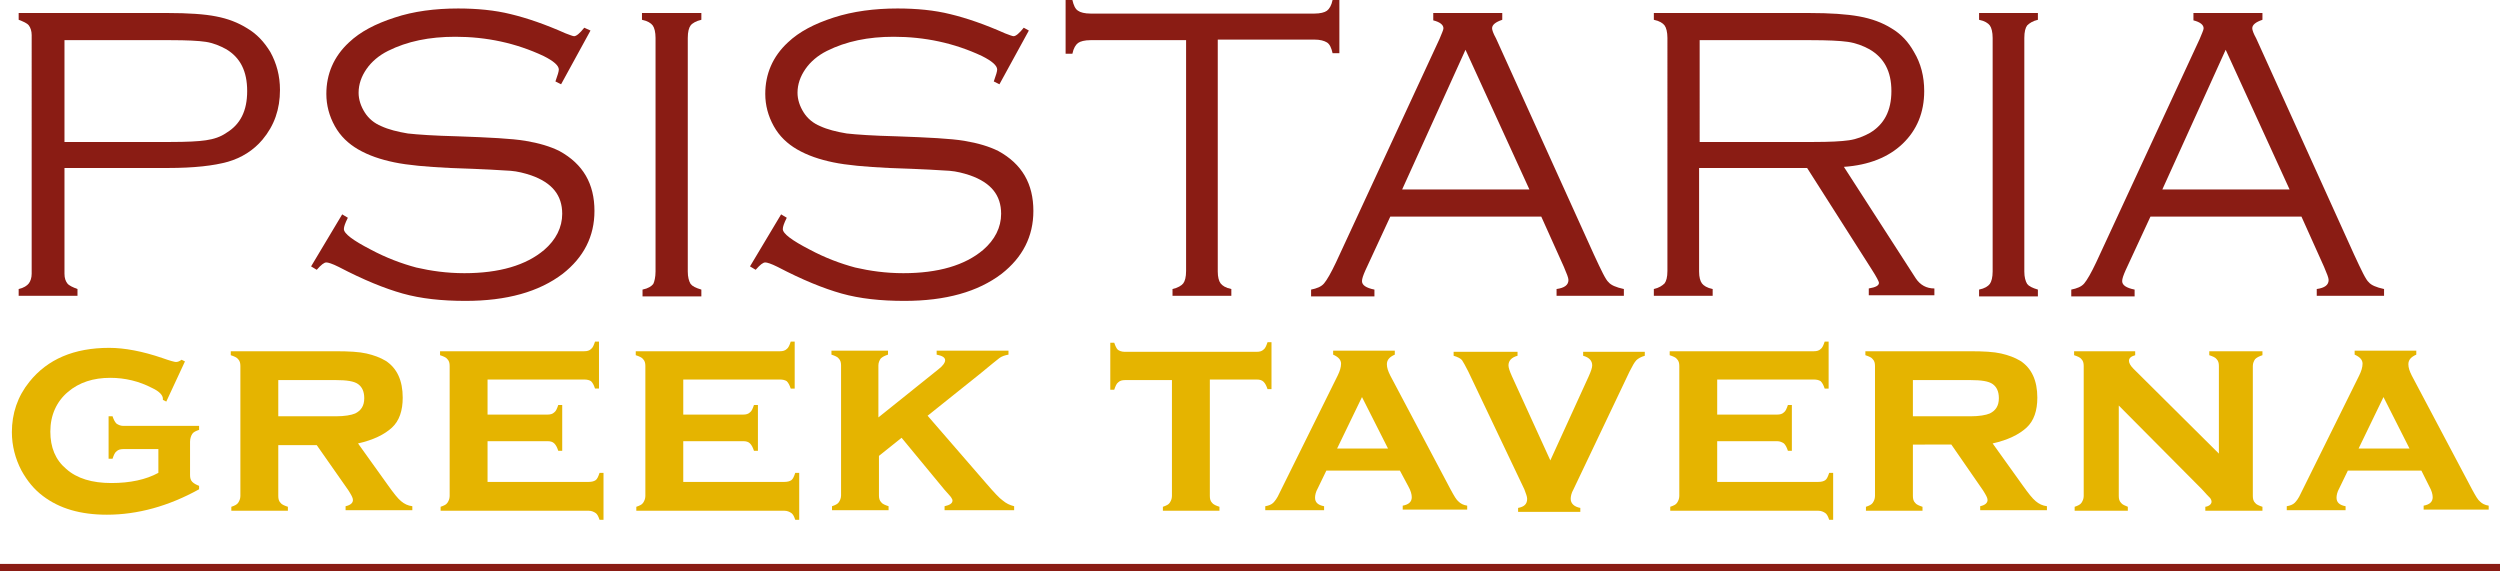
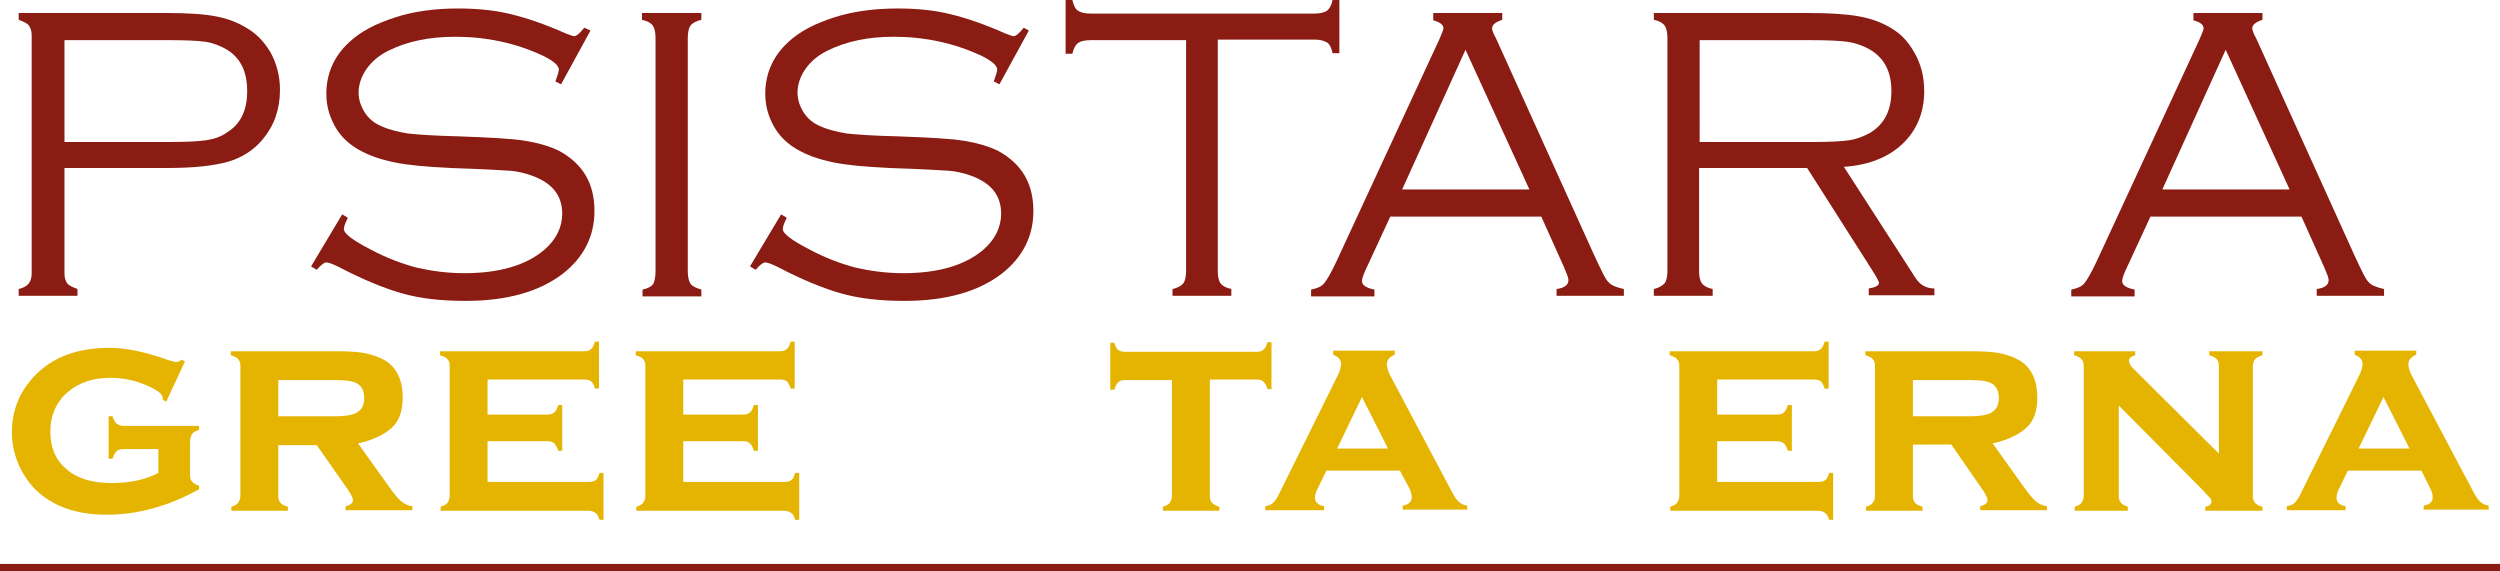
<svg xmlns="http://www.w3.org/2000/svg" id="Layer_1" x="0px" y="0px" viewBox="0 0 442 101" style="enable-background:new 0 0 442 101;" xml:space="preserve">
  <style type="text/css">	.st0{fill:#8A1C14;}	.st1{fill:#E5B400;}</style>
  <g>
    <g id="Psistaria">
      <path class="st0" d="M11.4,29.8v18.6c0,0.8,0.2,1.3,0.5,1.7c0.3,0.4,1,0.7,1.8,1v1.2H3.3v-1.2c0.9-0.2,1.5-0.6,1.8-1   c0.3-0.4,0.5-1,0.5-1.7V6.2c0-0.7-0.2-1.3-0.5-1.7c-0.3-0.4-1-0.7-1.8-1V2.3h26.3c3.7,0,6.6,0.2,8.6,0.6c2.1,0.4,3.9,1.1,5.5,2.1   c1.7,1,3,2.4,4.1,4.2c1.1,2,1.7,4.2,1.7,6.7c0,3.4-1,6.3-3.1,8.8c-1.6,1.9-3.7,3.2-6.1,3.9c-2.5,0.7-6,1.1-10.6,1.1H11.4z    M11.4,25.1h18.8c2.8,0,4.9-0.1,6.2-0.3c1.4-0.2,2.6-0.6,3.6-1.3c2.5-1.5,3.7-3.9,3.7-7.4c0-3.5-1.2-5.9-3.7-7.4   c-1.1-0.6-2.3-1.1-3.6-1.3c-1.3-0.2-3.4-0.3-6.2-0.3H11.4V25.1z" />
      <path class="st0" d="M104.4,5.4l-5.2,9.5l-1-0.5c0.4-1.1,0.6-1.8,0.6-2.1c0-0.7-0.9-1.5-2.7-2.4c-4.9-2.3-10.1-3.4-15.6-3.4   C75.9,6.5,72,7.3,68.6,9c-1.6,0.8-2.9,1.9-3.8,3.2c-0.9,1.3-1.4,2.7-1.4,4.2c0,1.2,0.4,2.4,1.1,3.5c0.7,1.1,1.7,1.9,2.9,2.4   c1.3,0.6,2.9,1,4.7,1.3c1.8,0.2,4.7,0.4,8.8,0.5c5.6,0.2,9.6,0.4,12,0.8c2.4,0.4,4.4,1,6,1.8c4.2,2.3,6.2,5.8,6.2,10.6   c0,4.5-1.9,8.2-5.6,11.1c-4.2,3.2-9.9,4.8-17.2,4.8c-4.2,0-7.9-0.4-11.1-1.3s-6.9-2.4-11.3-4.7c-1.2-0.6-1.9-0.8-2.2-0.8   c-0.4,0-0.9,0.4-1.7,1.3l-1-0.6l5.5-9.2l1,0.6c-0.5,1-0.7,1.6-0.7,2c0,0.8,1.6,2,4.7,3.6c2.8,1.5,5.5,2.5,8.1,3.2   c2.6,0.6,5.4,1,8.5,1c6.2,0,10.9-1.4,14.1-4.1c2.1-1.8,3.2-4,3.2-6.4c0-3.3-1.8-5.5-5.5-6.8c-1.2-0.4-2.4-0.7-3.6-0.8   c-1.3-0.1-4.8-0.3-10.7-0.5c-4.2-0.2-7.5-0.5-9.9-1c-2.4-0.5-4.5-1.2-6.4-2.3c-1.7-1-3.1-2.3-4.1-4.1c-1-1.8-1.5-3.7-1.5-5.7   c0-3.5,1.3-6.6,4-9.1c2-1.9,4.7-3.3,8.1-4.4C73.1,2,76.9,1.5,81,1.5c3.3,0,6.5,0.3,9.3,1c2.9,0.7,6.1,1.8,9.7,3.4   c0.8,0.3,1.3,0.5,1.5,0.5c0.4,0,1-0.5,1.8-1.5L104.4,5.4z" />
      <path class="st0" d="M115.9,48V6.7c0-1-0.2-1.8-0.5-2.2c-0.3-0.4-0.9-0.8-1.9-1V2.3H124v1.2c-0.9,0.2-1.6,0.6-1.9,1   c-0.3,0.4-0.5,1.1-0.5,2.2V48c0,1,0.2,1.7,0.5,2.2c0.3,0.4,0.9,0.7,1.9,1v1.2h-10.4v-1.2c1-0.2,1.6-0.6,1.9-1   C115.7,49.8,115.9,49,115.9,48z" />
      <path class="st0" d="M181.9,5.4l-5.2,9.5l-1-0.5c0.4-1.1,0.6-1.8,0.6-2.1c0-0.7-0.9-1.5-2.7-2.4c-4.9-2.3-10.1-3.4-15.6-3.4   c-4.5,0-8.4,0.8-11.8,2.5c-1.6,0.8-2.9,1.9-3.8,3.2c-0.9,1.3-1.4,2.7-1.4,4.2c0,1.2,0.4,2.4,1.1,3.5c0.7,1.1,1.7,1.9,2.9,2.4   c1.3,0.6,2.9,1,4.7,1.3c1.8,0.2,4.7,0.4,8.8,0.5c5.6,0.2,9.6,0.4,12,0.8c2.4,0.4,4.4,1,6,1.8c4.2,2.3,6.2,5.8,6.2,10.6   c0,4.5-1.9,8.2-5.6,11.1c-4.2,3.2-9.9,4.8-17.2,4.8c-4.2,0-7.9-0.4-11.1-1.3s-6.9-2.4-11.3-4.7c-1.2-0.6-1.9-0.8-2.2-0.8   c-0.4,0-0.9,0.4-1.7,1.3l-1-0.6l5.5-9.2l1,0.6c-0.5,1-0.7,1.6-0.7,2c0,0.8,1.6,2,4.7,3.6c2.8,1.5,5.5,2.5,8.1,3.2   c2.6,0.6,5.4,1,8.5,1c6.2,0,10.9-1.4,14.1-4.1c2.1-1.8,3.2-4,3.2-6.4c0-3.3-1.8-5.5-5.5-6.8c-1.2-0.4-2.4-0.7-3.6-0.8   c-1.3-0.1-4.8-0.3-10.7-0.5c-4.2-0.2-7.5-0.5-9.9-1c-2.4-0.5-4.5-1.2-6.4-2.3c-1.7-1-3.1-2.3-4.1-4.1c-1-1.8-1.5-3.7-1.5-5.7   c0-3.5,1.3-6.6,4-9.1c2-1.9,4.7-3.3,8.1-4.4c3.4-1.1,7.2-1.6,11.3-1.6c3.3,0,6.5,0.3,9.3,1c2.9,0.7,6.1,1.8,9.7,3.4   c0.8,0.3,1.3,0.5,1.5,0.5c0.4,0,1-0.5,1.8-1.5L181.9,5.4z" />
      <path class="st0" d="M215.3,7.1V48c0,1,0.2,1.7,0.5,2.1c0.3,0.4,0.9,0.8,1.9,1v1.2h-10.4v-1.2c0.9-0.2,1.6-0.6,1.9-1   c0.3-0.4,0.5-1.1,0.5-2.2V7.1h-16.9c-1,0-1.8,0.2-2.2,0.5c-0.4,0.3-0.8,0.9-1,1.9h-1.2V0h1.2c0.2,0.9,0.5,1.6,1,1.9   c0.4,0.3,1.2,0.5,2.2,0.5h39.6c1,0,1.8-0.2,2.2-0.5s0.8-0.9,1-1.9h1.2v9.4h-1.2c-0.2-0.9-0.5-1.6-1-1.9s-1.2-0.5-2.2-0.5H215.3z" />
      <path class="st0" d="M272.5,38.3h-26.7l-4.4,9.5c-0.4,0.9-0.6,1.5-0.6,1.9c0,0.7,0.7,1.2,2.2,1.5v1.2h-11.2v-1.2   c1-0.2,1.8-0.5,2.3-1.1c0.5-0.6,1.2-1.8,2.1-3.7l18.3-39.5c0.4-1,0.7-1.6,0.7-1.9c0-0.6-0.6-1.1-1.8-1.4V2.3h12.2v1.2   c-1.2,0.4-1.8,0.9-1.8,1.5c0,0.3,0.2,0.9,0.7,1.8L281.8,45c1.3,2.8,2.1,4.5,2.6,4.9c0.4,0.5,1.3,0.9,2.7,1.2v1.2h-11.9v-1.2   c1.4-0.2,2.1-0.7,2.1-1.6c0-0.4-0.3-1.1-0.8-2.3L272.5,38.3z M270.4,33.5L259.1,8.8l-11.2,24.7H270.4z" />
      <path class="st0" d="M300.4,29.8V48c0,1,0.2,1.7,0.5,2.1c0.3,0.4,0.9,0.8,1.9,1v1.2h-10.4v-1.2c0.9-0.2,1.5-0.6,1.9-1   c0.3-0.4,0.5-1.1,0.5-2.2V6.7c0-1-0.2-1.8-0.5-2.2c-0.3-0.4-0.9-0.8-1.9-1V2.3h27.4c3.8,0,6.7,0.2,8.9,0.6   c2.2,0.4,4.1,1.1,5.7,2.1c1.7,1,3,2.4,4,4.2c1.2,2,1.8,4.3,1.8,6.9c0,3.8-1.3,6.9-3.8,9.3c-2.5,2.4-6,3.8-10.4,4.1l12.7,19.7   c0.8,1.2,1.9,1.8,3.3,1.8v1.2h-11.6v-1.2c1.2-0.2,1.8-0.5,1.8-1c0-0.2-0.4-1-1.3-2.4l-11.4-17.9H300.4z M300.4,25.1h20.3   c2.8,0,4.8-0.1,6.2-0.3c1.4-0.2,2.6-0.7,3.7-1.3c2.5-1.5,3.8-3.9,3.8-7.4c0-3.5-1.3-5.9-3.9-7.4c-1.1-0.6-2.4-1.1-3.8-1.3   c-1.4-0.2-3.6-0.3-6.5-0.3h-19.7V25.1z" />
-       <path class="st0" d="M352.3,48V6.7c0-1-0.2-1.8-0.5-2.2c-0.3-0.4-0.9-0.8-1.9-1V2.3h10.4v1.2c-0.9,0.2-1.5,0.6-1.9,1   c-0.3,0.4-0.5,1.1-0.5,2.2V48c0,1,0.2,1.7,0.5,2.2c0.3,0.4,0.9,0.7,1.9,1v1.2h-10.4v-1.2c1-0.2,1.6-0.6,1.9-1   C352.1,49.8,352.3,49,352.3,48z" />
      <path class="st0" d="M406.9,38.3h-26.7l-4.4,9.5c-0.4,0.9-0.6,1.5-0.6,1.9c0,0.7,0.7,1.2,2.2,1.5v1.2h-11.2v-1.2   c1-0.2,1.8-0.5,2.3-1.1c0.5-0.6,1.2-1.8,2.1-3.7l18.3-39.5c0.4-1,0.7-1.6,0.7-1.9c0-0.6-0.6-1.1-1.8-1.4V2.3h12.2v1.2   c-1.2,0.4-1.8,0.9-1.8,1.5c0,0.3,0.2,0.9,0.7,1.8L416.2,45c1.3,2.8,2.1,4.5,2.6,4.9c0.4,0.5,1.3,0.9,2.7,1.2v1.2h-11.9v-1.2   c1.4-0.2,2.1-0.7,2.1-1.6c0-0.4-0.3-1.1-0.8-2.3L406.9,38.3z M404.8,33.5L393.5,8.8l-11.2,24.7H404.8z" />
    </g>
    <g id="Greek_Taverna">
      <path class="st1" d="M28.2,79.4h-6.4c-0.5,0-0.9,0.1-1.2,0.4c-0.3,0.2-0.5,0.7-0.7,1.3h-0.7v-7.5h0.7c0.2,0.6,0.4,1,0.7,1.3   c0.3,0.2,0.7,0.4,1.2,0.4h13.4v0.7c-0.6,0.2-1,0.4-1.2,0.7s-0.4,0.8-0.4,1.4v5.9c0,0.5,0.1,0.9,0.4,1.2s0.7,0.5,1.2,0.7v0.6   c-5.4,3-10.9,4.5-16.3,4.5c-4.7,0-8.4-1.1-11.3-3.3c-1.6-1.2-2.8-2.7-3.8-4.5c-1.1-2.1-1.7-4.4-1.7-6.8c0-3.3,1-6.3,3.1-8.9   c3.2-4,7.9-6,14.1-6c2.7,0,5.9,0.6,9.4,1.8c1.4,0.5,2.2,0.7,2.4,0.7c0.3,0,0.6-0.1,1-0.4l0.6,0.3L29.4,71l-0.6-0.3   c0-0.1,0-0.1,0-0.2c0-0.6-0.6-1.3-1.9-1.9c-2.3-1.2-4.8-1.8-7.4-1.8c-3,0-5.5,0.8-7.5,2.5c-2,1.7-3.1,4.1-3.1,7   c0,2.8,0.9,5,2.8,6.6c1.9,1.7,4.6,2.5,8,2.5c3.3,0,6.1-0.6,8.3-1.8V79.4z" />
      <path class="st1" d="M49.2,78.7v9c0,0.5,0.1,0.9,0.4,1.2c0.2,0.3,0.7,0.5,1.3,0.7v0.7h-10v-0.7c0.6-0.2,1-0.4,1.2-0.7   s0.4-0.7,0.4-1.2v-23c0-0.5-0.1-0.9-0.4-1.2c-0.2-0.3-0.7-0.5-1.3-0.7v-0.7h18.5c2.4,0,4.2,0.1,5.5,0.4s2.4,0.7,3.4,1.3   c2,1.3,3,3.5,3,6.5c0,2.3-0.6,4.1-1.9,5.3s-3.3,2.2-6,2.8l5.3,7.4c1,1.4,1.7,2.3,2.3,2.8c0.6,0.5,1.2,0.8,2,0.9v0.7H61.1v-0.7   c0.9-0.2,1.3-0.6,1.3-1.1c0-0.4-0.3-0.9-0.8-1.7L56,78.7H49.2z M49.2,73.6h10.2c1.5,0,2.7-0.2,3.4-0.5c1-0.5,1.6-1.3,1.6-2.7   c0-1.2-0.4-2-1.1-2.5s-2-0.7-3.9-0.7H49.2V73.6z" />
      <path class="st1" d="M86.2,78.3v6.9h17.9c0.5,0,0.9-0.1,1.2-0.3c0.3-0.2,0.5-0.7,0.7-1.3h0.7v8.3H106c-0.2-0.6-0.4-1-0.7-1.2   c-0.3-0.2-0.7-0.4-1.2-0.4H77.9v-0.7c0.6-0.2,1-0.4,1.2-0.7s0.4-0.7,0.4-1.2v-23c0-0.5-0.1-0.9-0.4-1.2c-0.2-0.3-0.7-0.5-1.3-0.7   v-0.7h25.5c0.5,0,0.9-0.1,1.2-0.4c0.3-0.2,0.5-0.7,0.7-1.3h0.7v8.3h-0.7c-0.2-0.6-0.4-1-0.7-1.3c-0.3-0.2-0.7-0.3-1.2-0.3H86.2   v6.2h10.6c0.5,0,0.9-0.1,1.2-0.4c0.3-0.2,0.5-0.7,0.7-1.3h0.7v8.1h-0.7c-0.2-0.6-0.4-1-0.7-1.3s-0.7-0.4-1.2-0.4H86.2z" />
      <path class="st1" d="M120.8,78.3v6.9h17.9c0.5,0,0.9-0.1,1.2-0.3c0.3-0.2,0.5-0.7,0.7-1.3h0.7v8.3h-0.7c-0.2-0.6-0.4-1-0.7-1.2   c-0.3-0.2-0.7-0.4-1.2-0.4h-26.2v-0.7c0.6-0.2,1-0.4,1.2-0.7s0.4-0.7,0.4-1.2v-23c0-0.5-0.1-0.9-0.4-1.2c-0.2-0.3-0.7-0.5-1.3-0.7   v-0.7h25.5c0.5,0,0.9-0.1,1.2-0.4c0.3-0.2,0.5-0.7,0.7-1.3h0.7v8.3h-0.7c-0.2-0.6-0.4-1-0.7-1.3c-0.3-0.2-0.7-0.3-1.2-0.3h-17.1   v6.2h10.6c0.5,0,0.9-0.1,1.2-0.4c0.3-0.2,0.5-0.7,0.7-1.3h0.7v8.1h-0.7c-0.2-0.6-0.4-1-0.7-1.3s-0.7-0.4-1.2-0.4H120.8z" />
-       <path class="st1" d="M159.4,77.4l-4,3.2v7c0,0.5,0.1,0.9,0.4,1.2c0.2,0.3,0.7,0.5,1.3,0.7v0.7h-10v-0.7c0.6-0.2,1-0.4,1.2-0.7   s0.4-0.7,0.4-1.2v-23c0-0.5-0.1-0.9-0.4-1.2c-0.2-0.3-0.7-0.5-1.3-0.7v-0.7h10v0.7c-0.6,0.2-1,0.4-1.3,0.7   c-0.2,0.3-0.4,0.7-0.4,1.2v9.2l10.6-8.5c0.8-0.6,1.2-1.2,1.2-1.6c0-0.5-0.5-0.8-1.5-1v-0.7h12.7v0.7c-0.6,0.1-1.2,0.3-1.6,0.6   c-0.4,0.3-1.5,1.2-3.2,2.6l-9.5,7.6l10.4,12c1.3,1.5,2.3,2.6,2.9,3c0.6,0.5,1.2,0.8,2,1v0.7h-12.3v-0.7c0.9-0.2,1.4-0.5,1.4-1   c0-0.2-0.1-0.3-0.2-0.5c-0.1-0.2-0.5-0.6-1.2-1.4L159.4,77.4z" />
      <path class="st1" d="M213.9,67.2v20.5c0,0.5,0.1,0.9,0.4,1.2c0.2,0.3,0.7,0.5,1.3,0.7v0.7h-10v-0.7c0.6-0.2,1-0.4,1.2-0.7   c0.2-0.3,0.4-0.7,0.4-1.2V67.2h-8.3c-0.5,0-0.9,0.1-1.2,0.4c-0.3,0.2-0.5,0.7-0.7,1.3h-0.7v-8.3h0.7c0.2,0.6,0.4,1,0.6,1.2   s0.7,0.4,1.2,0.4h23.4c0.5,0,0.9-0.1,1.2-0.4c0.3-0.2,0.5-0.7,0.7-1.3h0.7v8.3h-0.7c-0.2-0.6-0.4-1-0.7-1.3s-0.7-0.4-1.2-0.4   H213.9z" />
      <path class="st1" d="M247.5,83.2h-13l-1.5,3.1c-0.4,0.7-0.5,1.3-0.5,1.7c0,0.8,0.5,1.3,1.6,1.5v0.7h-10.4v-0.7   c0.6-0.1,1.1-0.3,1.4-0.6s0.7-0.8,1.1-1.7l10.3-20.8c0.4-0.8,0.6-1.5,0.6-2.1c0-0.7-0.5-1.2-1.4-1.6v-0.7h10.9v0.7   c-0.9,0.4-1.4,0.9-1.4,1.7c0,0.6,0.2,1.2,0.6,2l10.7,20.2c0.6,1.1,1,1.8,1.4,2.1c0.3,0.3,0.8,0.6,1.5,0.7v0.7H248v-0.7   c1.1-0.2,1.6-0.7,1.6-1.5c0-0.5-0.2-1.2-0.6-1.9L247.5,83.2z M245.4,79.3l-4.6-9.1l-4.4,9.1H245.4z" />
-       <path class="st1" d="M274.1,81.4l6.8-14.9c0.4-0.9,0.6-1.5,0.6-1.9c0-0.8-0.5-1.4-1.6-1.7v-0.7h10.9v0.7c-0.7,0.2-1.2,0.5-1.5,0.8   s-0.7,1-1.2,2l-9.9,20.8c-0.4,0.7-0.5,1.3-0.5,1.7c0,0.8,0.6,1.4,1.7,1.6v0.7h-11v-0.7c1.1-0.2,1.6-0.7,1.6-1.6   c0-0.4-0.2-0.9-0.5-1.7l-9.9-20.8c-0.5-1-0.9-1.7-1.1-2s-0.8-0.6-1.5-0.8v-0.7h11.3v0.7c-1.1,0.3-1.6,0.9-1.6,1.7   c0,0.4,0.2,1,0.6,1.9L274.1,81.4z" />
      <path class="st1" d="M303.6,78.3v6.9h17.9c0.5,0,0.9-0.1,1.2-0.3c0.3-0.2,0.5-0.7,0.7-1.3h0.7v8.3h-0.7c-0.2-0.6-0.4-1-0.7-1.2   c-0.3-0.2-0.7-0.4-1.2-0.4h-26.2v-0.7c0.6-0.2,1-0.4,1.2-0.7c0.2-0.3,0.4-0.7,0.4-1.2v-23c0-0.5-0.1-0.9-0.4-1.2   c-0.2-0.3-0.7-0.5-1.3-0.7v-0.7h25.5c0.5,0,0.9-0.1,1.2-0.4c0.3-0.2,0.5-0.7,0.7-1.3h0.7v8.3h-0.7c-0.2-0.6-0.4-1-0.7-1.3   c-0.3-0.2-0.7-0.3-1.2-0.3h-17.1v6.2h10.6c0.5,0,0.9-0.1,1.2-0.4c0.3-0.2,0.5-0.7,0.7-1.3h0.7v8.1h-0.7c-0.2-0.6-0.4-1-0.7-1.3   c-0.3-0.2-0.7-0.4-1.2-0.4H303.6z" />
      <path class="st1" d="M338.2,78.7v9c0,0.5,0.1,0.9,0.4,1.2c0.2,0.3,0.7,0.5,1.3,0.7v0.7h-10v-0.7c0.6-0.2,1-0.4,1.2-0.7   c0.2-0.3,0.4-0.7,0.4-1.2v-23c0-0.5-0.1-0.9-0.4-1.2c-0.2-0.3-0.7-0.5-1.3-0.7v-0.7h18.5c2.4,0,4.2,0.1,5.5,0.4s2.4,0.7,3.4,1.3   c2,1.3,3,3.5,3,6.5c0,2.3-0.6,4.1-1.9,5.3s-3.3,2.2-6,2.8l5.3,7.4c1,1.4,1.7,2.3,2.3,2.8c0.6,0.5,1.2,0.8,2,0.9v0.7h-11.8v-0.7   c0.9-0.2,1.3-0.6,1.3-1.1c0-0.4-0.3-0.9-0.8-1.7l-5.6-8.1H338.2z M338.2,73.6h10.2c1.5,0,2.7-0.2,3.4-0.5c1-0.5,1.6-1.3,1.6-2.7   c0-1.2-0.4-2-1.1-2.5s-2-0.7-3.9-0.7h-10.2V73.6z" />
      <path class="st1" d="M374.6,71.7v16c0,0.5,0.1,0.9,0.4,1.2c0.2,0.3,0.7,0.5,1.2,0.7v0.7h-9.4v-0.7c0.6-0.2,1-0.4,1.2-0.7   c0.2-0.3,0.4-0.7,0.4-1.2v-23c0-0.5-0.1-0.9-0.4-1.2c-0.2-0.3-0.7-0.5-1.3-0.7v-0.7h10.8v0.7c-0.7,0.2-1.1,0.5-1.1,1   c0,0.4,0.3,0.9,0.8,1.4l15.1,15V64.7c0-0.5-0.1-0.9-0.4-1.2c-0.2-0.3-0.7-0.5-1.3-0.7v-0.7h9.4v0.7c-0.6,0.2-1,0.4-1.3,0.7   c-0.2,0.3-0.4,0.7-0.4,1.2v23c0,0.5,0.1,0.9,0.4,1.2c0.2,0.3,0.7,0.5,1.3,0.7v0.7h-10.1v-0.7c0.7-0.1,1.1-0.5,1.1-0.9   c0-0.2-0.1-0.5-0.3-0.7c-0.2-0.2-0.7-0.7-1.4-1.5L374.6,71.7z" />
      <path class="st1" d="M428.1,83.2h-13l-1.5,3.1c-0.4,0.7-0.5,1.3-0.5,1.7c0,0.8,0.5,1.3,1.6,1.5v0.7h-10.4v-0.7   c0.6-0.1,1.1-0.3,1.4-0.6s0.7-0.8,1.1-1.7l10.3-20.8c0.4-0.8,0.6-1.5,0.6-2.1c0-0.7-0.5-1.2-1.4-1.6v-0.7h10.9v0.7   c-0.9,0.4-1.4,0.9-1.4,1.7c0,0.6,0.2,1.2,0.6,2l10.7,20.2c0.6,1.1,1,1.8,1.4,2.1c0.3,0.3,0.8,0.6,1.5,0.7v0.7h-11.5v-0.7   c1.1-0.2,1.6-0.7,1.6-1.5c0-0.5-0.2-1.2-0.6-1.9L428.1,83.2z M426,79.3l-4.6-9.1l-4.4,9.1H426z" />
    </g>
    <rect id="Line" y="99.7" class="st0" width="442" height="1.3" />
  </g>
</svg>